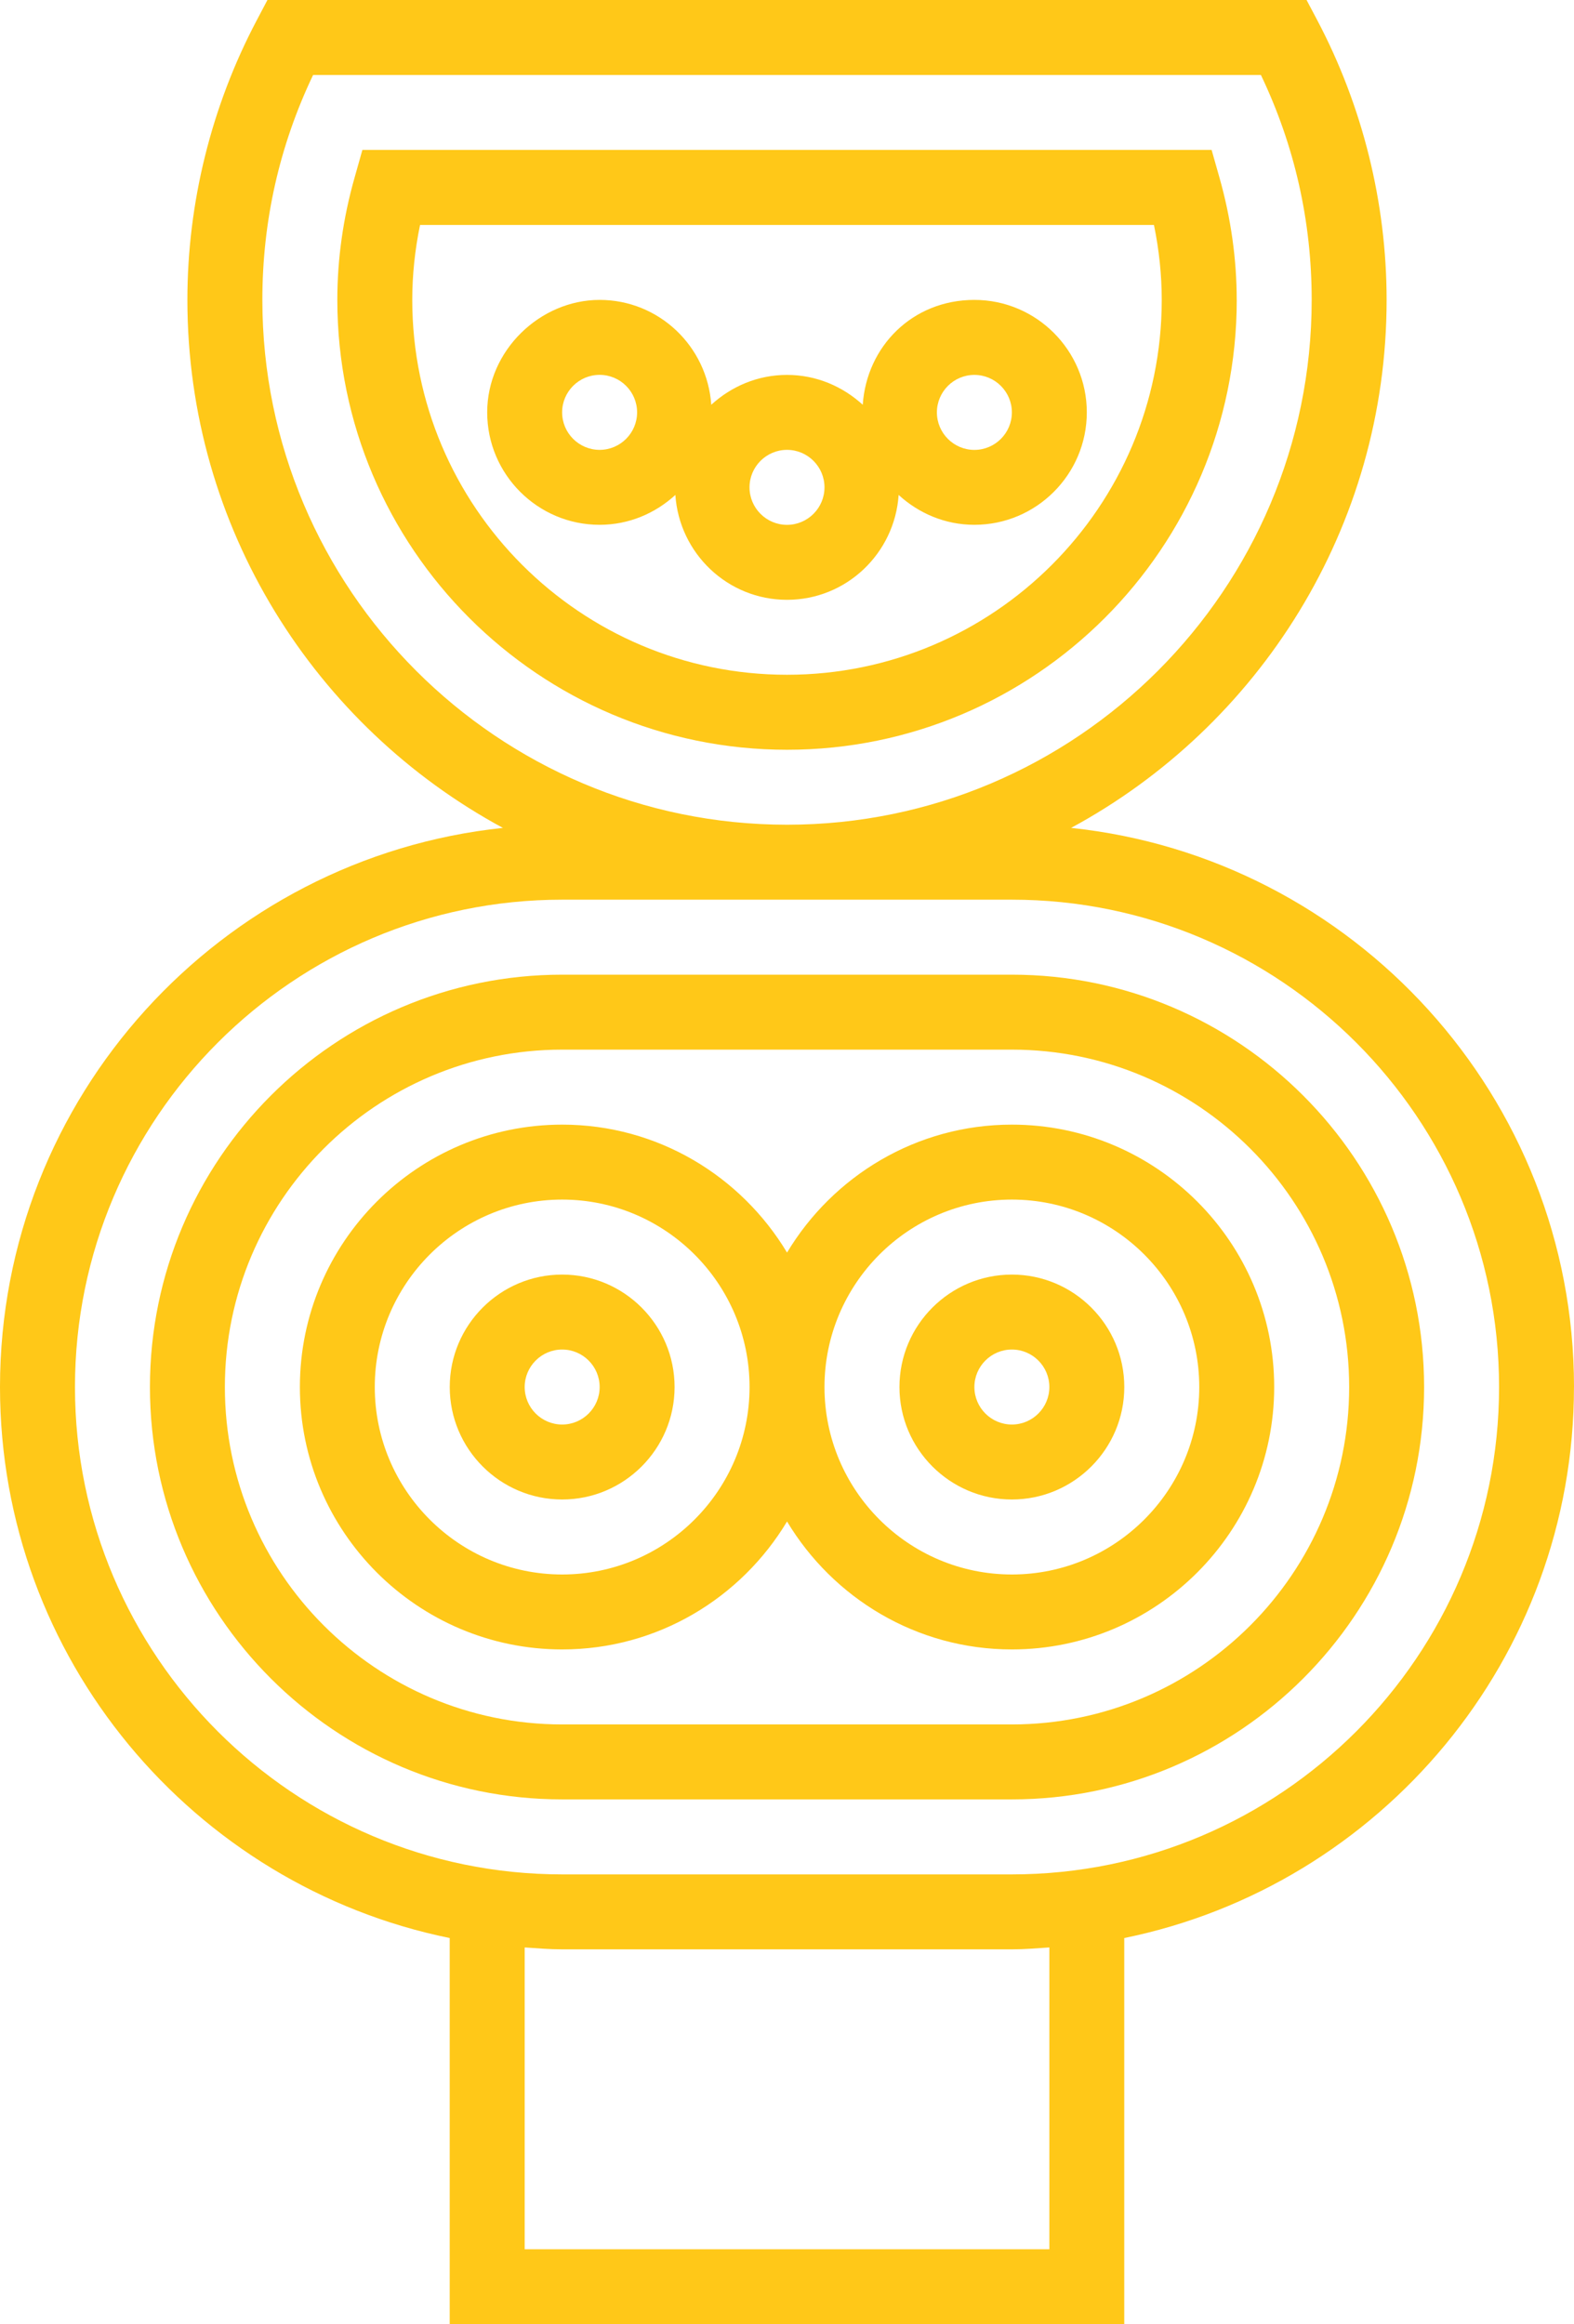
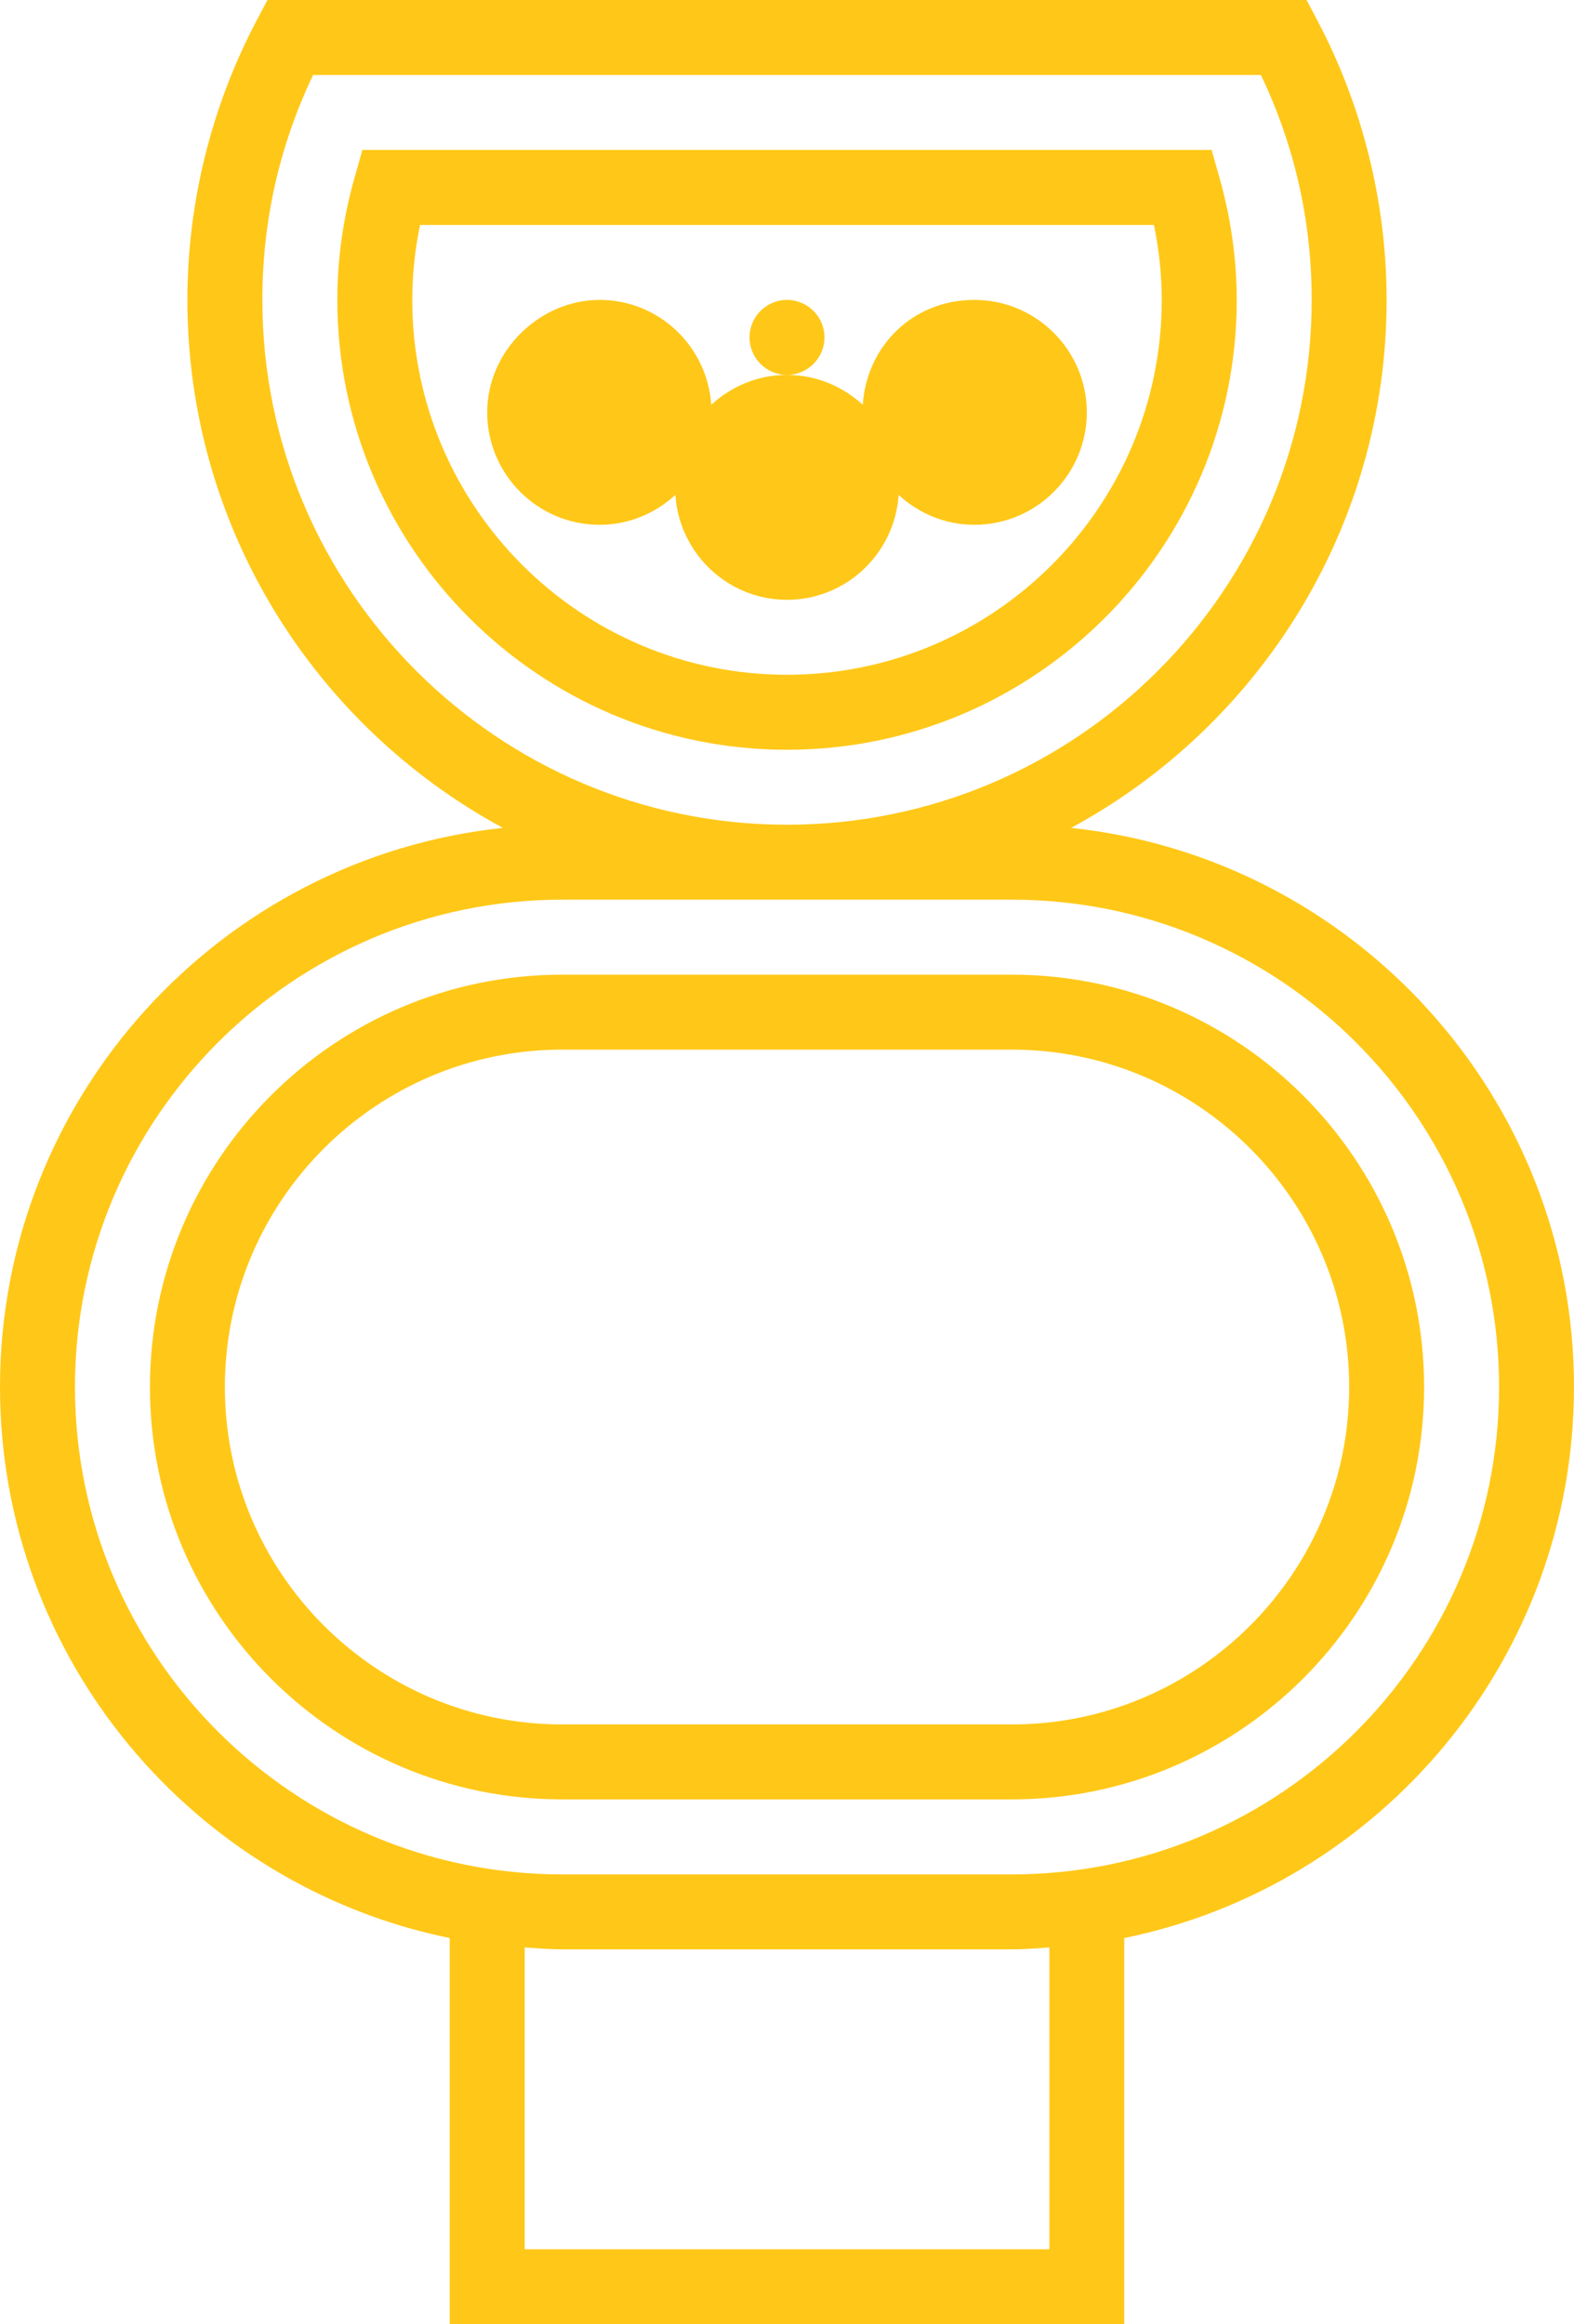
<svg xmlns="http://www.w3.org/2000/svg" id="Layer_2" data-name="Layer 2" viewBox="0 0 406.46 600">
  <defs>
    <style>
      .cls-1 {
        fill: #ffc818;
      }
    </style>
  </defs>
  <g id="Layer_1-2" data-name="Layer 1">
    <g>
-       <path class="cls-1" d="M145.17,329.03c-16.01,0-29.03,13.03-29.03,29.03s13.03,29.03,29.03,29.03,29.03-13.03,29.03-29.03-13.03-29.03-29.03-29.03Zm0,38.71c-5.34,0-9.68-4.35-9.68-9.68s4.34-9.68,9.68-9.68,9.68,4.35,9.68,9.68-4.34,9.68-9.68,9.68Z" />
-       <path class="cls-1" d="M261.3,329.03c-16.01,0-29.03,13.03-29.03,29.03s13.03,29.03,29.03,29.03,29.03-13.03,29.03-29.03-13.03-29.03-29.03-29.03Zm0,38.71c-5.34,0-9.68-4.35-9.68-9.68s4.34-9.68,9.68-9.68,9.68,4.35,9.68,9.68-4.34,9.68-9.68,9.68Z" />
-       <path class="cls-1" d="M261.3,290.32c-24.66,0-46.21,13.29-58.06,33.03-11.86-19.74-33.4-33.03-58.06-33.03-37.34,0-67.74,30.39-67.74,67.74s30.4,67.74,67.74,67.74c24.66,0,46.21-13.29,58.06-33.03,11.86,19.74,33.4,33.03,58.06,33.03,37.34,0,67.74-30.39,67.74-67.74s-30.4-67.74-67.74-67.74Zm-116.13,116.13c-26.68,0-48.39-21.71-48.39-48.39s21.71-48.39,48.39-48.39,48.39,21.71,48.39,48.39-21.71,48.39-48.39,48.39Zm116.13,0c-26.68,0-48.39-21.71-48.39-48.39s21.71-48.39,48.39-48.39,48.39,21.71,48.39,48.39-21.71,48.39-48.39,48.39Z" />
      <path class="cls-1" d="M261.3,251.61h-116.13c-58.69,0-106.45,47.76-106.45,106.45s47.76,106.45,106.45,106.45h116.13c58.69,0,106.45-47.76,106.45-106.45s-47.76-106.45-106.45-106.45Zm0,193.55h-116.13c-48.03,0-87.1-39.08-87.1-87.1s39.07-87.1,87.1-87.1h116.13c48.03,0,87.1,39.08,87.1,87.1s-39.07,87.1-87.1,87.1Z" />
-       <path class="cls-1" d="M203.23,154.84c15.34,0,27.81-11.99,28.83-27.07,5.18,4.74,12,7.71,19.56,7.71,16.01,0,29.03-13.03,29.03-29.03s-13.03-29.03-29.03-29.03-27.81,11.99-28.83,27.07c-5.18-4.74-12-7.71-19.56-7.71s-14.38,2.97-19.56,7.71c-1.02-15.08-13.49-27.07-28.83-27.07s-29.03,13.03-29.03,29.03,13.03,29.03,29.03,29.03c7.56,0,14.38-2.97,19.56-7.71,1.02,15.08,13.49,27.07,28.83,27.07Zm48.39-58.06c5.34,0,9.68,4.35,9.68,9.68s-4.34,9.68-9.68,9.68-9.68-4.35-9.68-9.68,4.34-9.68,9.68-9.68Zm-48.39,19.35c5.34,0,9.68,4.35,9.68,9.68s-4.34,9.68-9.68,9.68-9.68-4.35-9.68-9.68,4.34-9.68,9.68-9.68Zm-48.39,0c-5.34,0-9.68-4.35-9.68-9.68s4.34-9.68,9.68-9.68,9.68,4.35,9.68,9.68-4.34,9.68-9.68,9.68Z" />
+       <path class="cls-1" d="M203.23,154.84c15.34,0,27.81-11.99,28.83-27.07,5.18,4.74,12,7.71,19.56,7.71,16.01,0,29.03-13.03,29.03-29.03s-13.03-29.03-29.03-29.03-27.81,11.99-28.83,27.07c-5.18-4.74-12-7.71-19.56-7.71s-14.38,2.97-19.56,7.71c-1.02-15.08-13.49-27.07-28.83-27.07s-29.03,13.03-29.03,29.03,13.03,29.03,29.03,29.03c7.56,0,14.38-2.97,19.56-7.71,1.02,15.08,13.49,27.07,28.83,27.07Zm48.39-58.06c5.34,0,9.68,4.35,9.68,9.68s-4.34,9.68-9.68,9.68-9.68-4.35-9.68-9.68,4.34-9.68,9.68-9.68Zc5.34,0,9.68,4.35,9.68,9.68s-4.34,9.68-9.68,9.68-9.68-4.35-9.68-9.68,4.34-9.68,9.68-9.68Zm-48.39,0c-5.34,0-9.68-4.35-9.68-9.68s4.34-9.68,9.68-9.68,9.68,4.35,9.68,9.68-4.34,9.68-9.68,9.68Z" />
      <path class="cls-1" d="M319.36,77.42c0-10.53-1.5-21.18-4.48-31.66l-2-7.05H93.58l-1.99,7.05c-2.99,10.48-4.48,21.13-4.48,31.66,0,64.03,52.09,116.13,116.13,116.13s116.13-52.09,116.13-116.13h0Zm-212.9,0c0-6.42,.68-12.9,2.01-19.35h189.52c1.33,6.45,2.01,12.94,2.01,19.35,0,53.36-43.41,96.77-96.77,96.77s-96.77-43.41-96.77-96.77h0Z" />
      <path class="cls-1" d="M406.46,358.06c0-74.87-56.98-136.67-129.87-144.34,48.46-26.19,81.48-77.46,81.48-136.3,0-25.07-6.21-50.07-17.94-72.26l-2.73-5.16H69.06l-2.72,5.16c-11.74,22.19-17.95,47.19-17.95,72.26,0,58.85,33.01,110.12,81.48,136.3C56.98,221.4,0,283.19,0,358.06c0,70.11,49.95,128.75,116.13,142.24v99.69h174.19v-99.69c66.18-13.49,116.13-72.14,116.13-142.24h0ZM67.75,77.42c0-20.32,4.4-39.83,13.1-58.06h244.76c8.71,18.23,13.11,37.74,13.11,58.06,0,74.71-60.77,135.48-135.48,135.48S67.75,152.13,67.75,77.42h0Zm203.23,503.22H135.49v-77.91c3.21,.21,6.41,.49,9.68,.49h116.13c3.27,0,6.46-.28,9.68-.49v77.91Zm-9.68-96.77h-116.13c-69.37,0-125.81-56.44-125.81-125.81s56.44-125.81,125.81-125.81h116.13c69.37,0,125.81,56.44,125.81,125.81s-56.44,125.81-125.81,125.81Z" />
    </g>
  </g>
</svg>